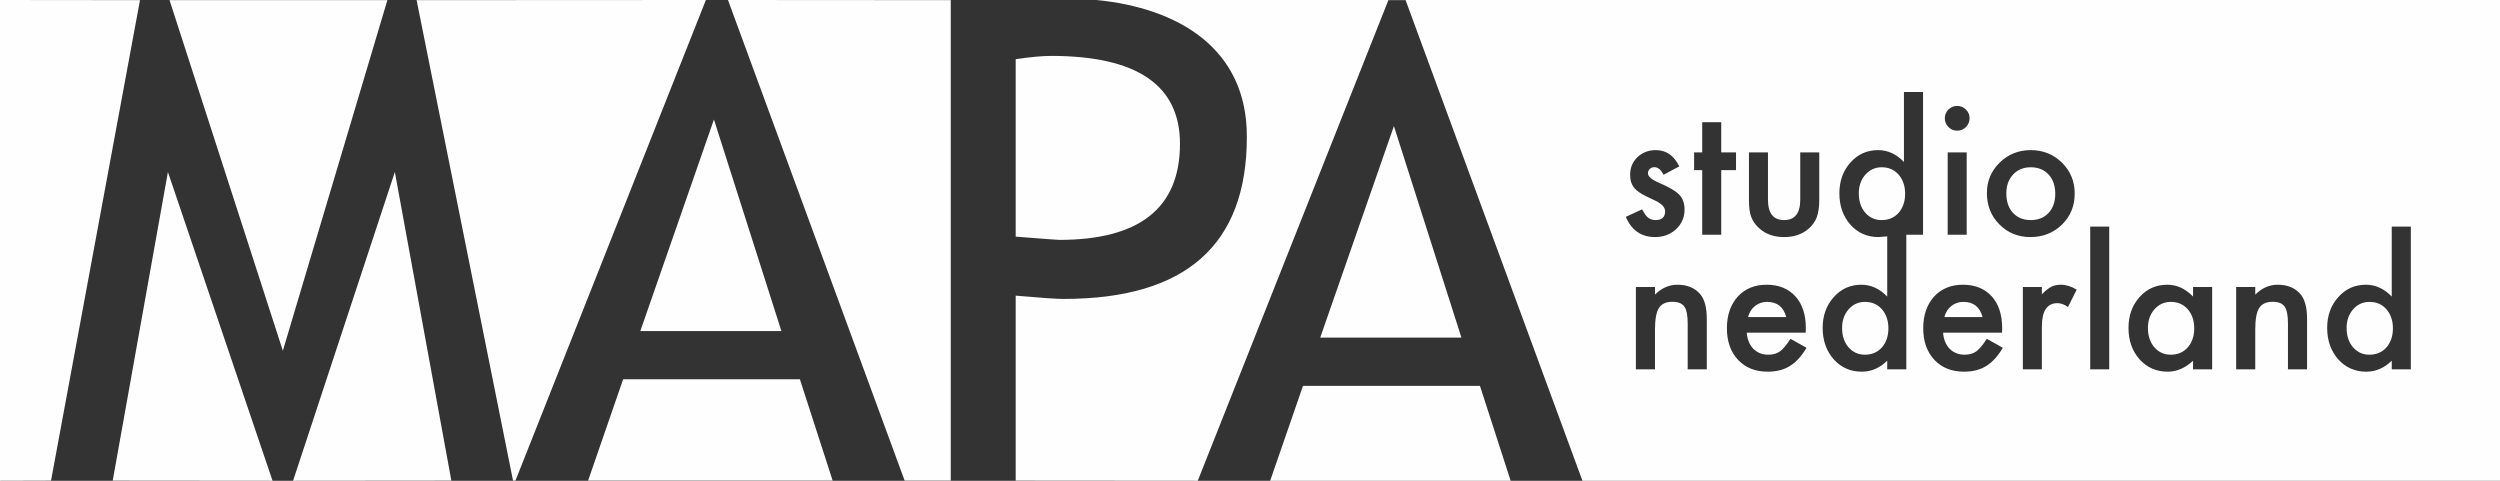
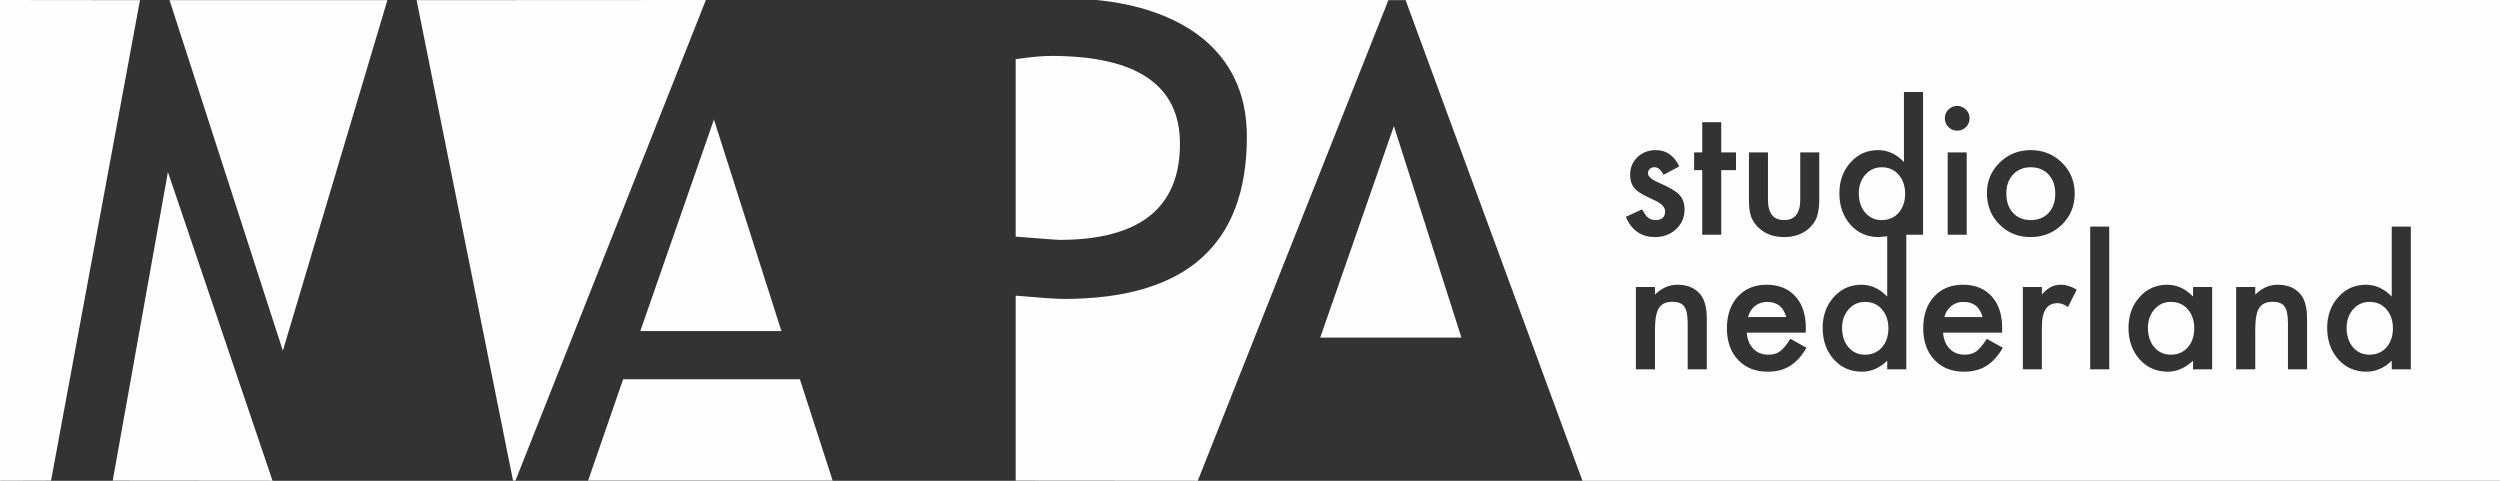
<svg xmlns="http://www.w3.org/2000/svg" version="1.1" x="0" y="0" width="780" height="150" viewBox="0, 0, 780, 150">
  <rect x="0" y="0" width="780" height="150" fill="#333333" stroke="none" />
  <g id="Image">
    <path d="M85.037,150 z" fill="#FFFFFF" fill-opacity="0.993" />
    <path d="M471.324,150 z" fill="#FFFFFF" fill-opacity="0.993" />
    <path d="M780,0 L780,150 L493.724,150 L493.724,150 L438.545,0.047 L433.176,0.047 L373.699,150 L316.896,149.953 L316.896,92.242 Q328.443,93.265 331.887,93.265 Q389.018,93.265 389.018,42.716 C389.127,14.907 367.285,2.434 342.08,0 L780,0 z M599.989,28.694 L594.03,28.694 L594.03,50.526 Q590.471,46.835 585.962,46.835 Q580.768,46.835 577.34,50.711 Q573.886,54.561 573.886,60.309 Q573.886,66.189 577.34,70.117 Q580.82,73.967 586.094,73.967 L588.812,73.738 L588.812,92.526 Q585.253,88.835 580.744,88.835 Q575.549,88.835 572.122,92.711 Q568.668,96.561 568.668,102.309 Q568.668,108.189 572.122,112.117 Q575.602,115.967 580.876,115.967 Q585.305,115.967 588.812,112.539 L588.812,115.228 L594.771,115.228 L594.771,73.24 L599.989,73.228 L599.989,28.694 z M581.877,94.187 Q585.121,94.188 587.151,96.481 Q589.181,98.828 589.181,102.44 Q589.181,106.053 587.151,108.399 Q585.121,110.667 581.825,110.667 Q578.74,110.667 576.71,108.32 Q574.732,106 574.732,102.309 Q574.732,98.855 576.762,96.508 Q578.819,94.188 581.878,94.188 L581.877,94.187 z M587.095,52.187 Q590.339,52.188 592.369,54.482 Q594.399,56.828 594.399,60.44 Q594.399,64.053 592.369,66.399 Q590.339,68.667 587.043,68.667 Q583.958,68.667 581.928,66.32 Q579.95,64 579.95,60.309 Q579.95,56.855 581.98,54.508 Q584.037,52.188 587.096,52.188 L587.095,52.187 z M551.186,88.835 Q545.57,88.835 542.169,92.553 Q538.794,96.323 538.794,102.414 Q538.794,108.558 542.274,112.275 Q545.754,115.967 551.503,115.967 Q553.506,115.967 555.22,115.545 Q556.934,115.123 558.411,114.213 Q559.887,113.304 561.179,111.893 Q562.471,110.482 563.631,108.505 L558.621,105.71 Q556.802,108.558 555.378,109.612 Q553.928,110.667 551.713,110.667 Q548.866,110.667 547.046,108.821 Q545.227,106.949 544.99,103.785 L563.394,103.785 L563.42,102.388 Q563.42,96.033 560.151,92.447 Q556.855,88.835 551.186,88.835 L551.186,88.835 z M551.318,94.187 Q556.064,94.188 557.303,98.934 L545.385,98.933 Q545.675,97.826 546.229,96.956 Q546.783,96.086 547.561,95.466 Q548.338,94.847 549.288,94.517 Q550.237,94.188 551.318,94.188 L551.318,94.187 z M612.439,88.835 Q606.823,88.835 603.421,92.553 Q600.046,96.323 600.046,102.414 Q600.046,108.558 603.527,112.275 Q607.007,115.967 612.755,115.967 Q614.759,115.967 616.473,115.545 Q618.187,115.123 619.664,114.213 Q621.14,113.304 622.432,111.893 Q623.724,110.482 624.884,108.505 L619.874,105.71 Q618.055,108.558 616.631,109.612 Q615.181,110.667 612.966,110.667 Q610.119,110.667 608.299,108.821 Q606.48,106.949 606.243,103.785 L624.647,103.785 L624.673,102.388 Q624.673,96.033 621.404,92.447 Q618.108,88.835 612.439,88.835 L612.439,88.835 z M612.57,94.187 Q617.317,94.188 618.556,98.934 L606.638,98.933 Q606.928,97.826 607.482,96.956 Q608.036,96.086 608.814,95.466 Q609.591,94.847 610.541,94.517 Q611.49,94.188 612.571,94.188 L612.57,94.187 z M676.191,88.835 Q670.997,88.835 667.543,92.685 Q664.089,96.534 664.089,102.309 Q664.089,108.189 667.543,112.117 Q671.023,115.967 676.35,115.967 Q680.568,115.967 684.233,112.539 L684.233,115.228 L690.192,115.228 L690.192,89.547 L684.233,89.547 L684.233,92.526 Q680.674,88.835 676.191,88.835 L676.191,88.835 z M677.298,94.187 Q680.542,94.188 682.572,96.481 Q684.603,98.828 684.603,102.44 Q684.603,106.053 682.572,108.399 Q680.542,110.667 677.246,110.667 Q674.161,110.667 672.131,108.32 Q670.153,106 670.153,102.309 Q670.153,98.855 672.184,96.508 Q674.24,94.188 677.299,94.188 L677.298,94.187 z M752.181,70.694 L746.222,70.694 L746.222,92.526 Q742.663,88.835 738.154,88.835 Q732.96,88.835 729.532,92.711 Q726.078,96.561 726.078,102.309 Q726.078,108.189 729.532,112.117 Q733.013,115.967 738.286,115.967 Q742.716,115.967 746.223,112.539 L746.222,115.228 L752.181,115.228 L752.181,70.694 z M739.288,94.187 Q742.531,94.188 744.562,96.481 Q746.592,98.828 746.592,102.44 Q746.592,106.053 744.562,108.399 Q742.531,110.667 739.235,110.667 Q736.15,110.667 734.12,108.32 Q732.143,106 732.143,102.309 Q732.143,98.855 734.173,96.508 Q736.229,94.188 739.288,94.188 L739.288,94.187 z M523.368,88.835 Q519.466,88.835 516.355,91.92 L516.355,89.547 L510.396,89.547 L510.396,115.228 L516.355,115.228 L516.355,102.836 Q516.355,98.037 517.568,96.112 Q518.807,94.161 521.76,94.161 Q524.476,94.161 525.504,95.638 Q526.559,97.088 526.559,100.885 L526.559,115.228 L532.518,115.228 L532.518,99.487 Q532.518,94.056 530.356,91.656 Q527.851,88.835 523.369,88.835 L523.368,88.835 z M643.025,88.835 Q641.258,88.835 639.966,89.494 Q638.701,90.127 637.066,91.841 L637.065,89.547 L631.133,89.547 L631.133,115.228 L637.065,115.228 L637.065,101.913 Q637.066,94.583 641.918,94.583 Q643.526,94.583 645.213,95.796 L647.929,90.364 Q645.372,88.835 643.025,88.835 L643.025,88.835 z M658.08,70.694 L652.148,70.694 L652.148,115.228 L658.08,115.228 L658.08,70.694 z M710.653,88.835 Q706.751,88.835 703.64,91.92 L703.639,89.547 L697.68,89.547 L697.68,115.228 L703.639,115.228 L703.639,102.836 Q703.64,98.037 704.853,96.112 Q706.092,94.161 709.045,94.161 Q711.761,94.161 712.789,95.638 Q713.844,97.088 713.844,100.885 L713.843,115.228 L719.802,115.228 L719.802,99.487 Q719.803,94.056 717.641,91.656 Q715.136,88.835 710.653,88.835 L710.653,88.835 z M516.589,46.835 Q513.241,46.835 510.894,49.023 Q508.6,51.212 508.6,54.561 Q508.6,57.092 509.945,58.7 Q511,59.966 513.584,61.231 Q514.507,61.68 515.403,62.102 Q516.3,62.523 517.196,62.972 Q519.517,64.343 519.517,65.925 Q519.517,68.667 516.511,68.667 Q515.008,68.667 513.927,67.665 Q513.373,67.164 512.318,65.318 L507.255,67.665 Q509.945,73.967 516.405,73.967 Q520.176,73.967 522.839,71.594 Q525.581,69.089 525.581,65.371 Q525.581,62.471 523.946,60.757 Q522.311,59.043 517.592,57.013 Q514.164,55.563 514.164,54.086 Q514.164,53.242 514.744,52.702 Q515.324,52.161 516.142,52.161 Q517.855,52.161 519.016,54.534 L523.919,51.924 Q521.52,46.835 516.59,46.835 L516.589,46.835 z M551.605,47.547 L545.672,47.547 L545.672,62.418 Q545.673,65.951 546.411,67.744 Q547.176,69.748 549.021,71.356 Q552.027,73.967 556.642,73.967 Q561.282,73.967 564.288,71.356 Q566.107,69.748 566.846,67.744 Q567.61,65.503 567.61,62.418 L567.61,47.547 L561.677,47.547 L561.677,62.286 Q561.678,68.667 556.642,68.667 Q551.605,68.667 551.605,62.286 L551.605,47.547 z M633.596,46.835 Q627.875,46.835 623.893,50.737 Q619.912,54.64 619.912,60.203 Q619.912,66.109 623.814,70.012 Q627.717,73.967 633.491,73.967 Q639.318,73.967 643.326,70.091 Q647.307,66.189 647.307,60.414 Q647.307,54.692 643.352,50.764 Q639.344,46.835 633.596,46.835 L633.596,46.835 z M633.596,52.187 Q637.051,52.188 639.16,54.455 Q641.243,56.696 641.243,60.44 Q641.243,64.185 639.16,66.426 Q637.077,68.667 633.596,68.667 Q630.142,68.667 628.033,66.399 Q625.976,64.158 625.976,60.309 Q625.976,56.723 628.086,54.455 Q630.195,52.188 633.596,52.188 L633.596,52.187 z M537.024,38.134 L531.091,38.134 L531.091,47.547 L528.56,47.547 L528.56,53.084 L531.091,53.084 L531.091,73.228 L537.024,73.228 L537.024,53.084 L541.638,53.084 L541.638,47.547 L537.024,47.547 L537.024,38.134 z M613.61,47.547 L607.677,47.547 L607.677,73.228 L613.61,73.228 L613.61,47.547 z M610.63,33.045 Q609.049,33.045 607.915,34.179 Q606.781,35.313 606.781,36.868 Q606.781,38.503 607.915,39.637 Q609.049,40.771 610.657,40.771 Q612.265,40.771 613.373,39.637 Q614.507,38.503 614.507,36.895 Q614.507,35.286 613.373,34.179 Q612.239,33.045 610.631,33.045 L610.63,33.045 z" fill="#FFFFFF" fill-opacity="0.993" />
-     <path d="M227.128,0 L296.637,0.047 L296.637,149.953 L282.252,149.953 L227.128,0 z" fill="#FFFFFF" fill-opacity="0.993" />
    <path d="M249.566,118.335 L259.787,149.953 L183.487,149.953 L194.416,118.335 L249.566,118.335 z" fill="#FFFFFF" fill-opacity="0.993" />
-     <path d="M123.194,53.665 L140.82,149.953 L91.439,150 L123.194,53.665 z" fill="#FFFFFF" fill-opacity="0.993" />
    <path d="M220.237,0 L160.82,149.953 L160.066,149.953 L129.981,0.047 L220.237,0 z" fill="#FFFFFF" fill-opacity="0.993" />
    <path d="M-0,0 L43.678,0.047 L15.923,149.953 L-0,150 L-0,0 z" fill="#FFFFFF" fill-opacity="0.993" />
    <path d="M52.389,53.665 L85.037,150 L35.169,149.953 L52.389,53.665 z" fill="#FFFFFF" fill-opacity="0.993" />
    <path d="M120.865,0.047 L88.248,109.433 L52.896,0.047 z" fill="#FFFFFF" fill-opacity="0.993" />
    <path d="M342.08,-0 z" fill="#FFFFFF" fill-opacity="0.993" />
    <path d="M373.699,150 z" fill="#FFFFFF" fill-opacity="0.993" />
-     <path d="M461.741,120.381 L471.325,150 L396.288,150 L396.288,150 L406.536,120.381 L461.741,120.381 z" fill="#FFFFFF" fill-opacity="0.993" />
    <path d="M434.898,39.34 L455.968,105.34 L411.904,105.34 L434.898,39.34 z" fill="#FFFFFF" fill-opacity="0.993" />
    <path d="M222.75,37.293 L243.798,103.293 L199.779,103.293 L222.75,37.293 z" fill="#FFFFFF" fill-opacity="0.993" />
    <path d="M327.937,17.442 Q368.151,17.442 368.151,44.865 Q368.151,74.847 330.469,74.847 Q329.76,74.847 316.896,73.823 L316.896,18.465 Q323.885,17.442 327.937,17.442 z" fill="#FFFFFF" fill-opacity="0.993" />
  </g>
</svg>